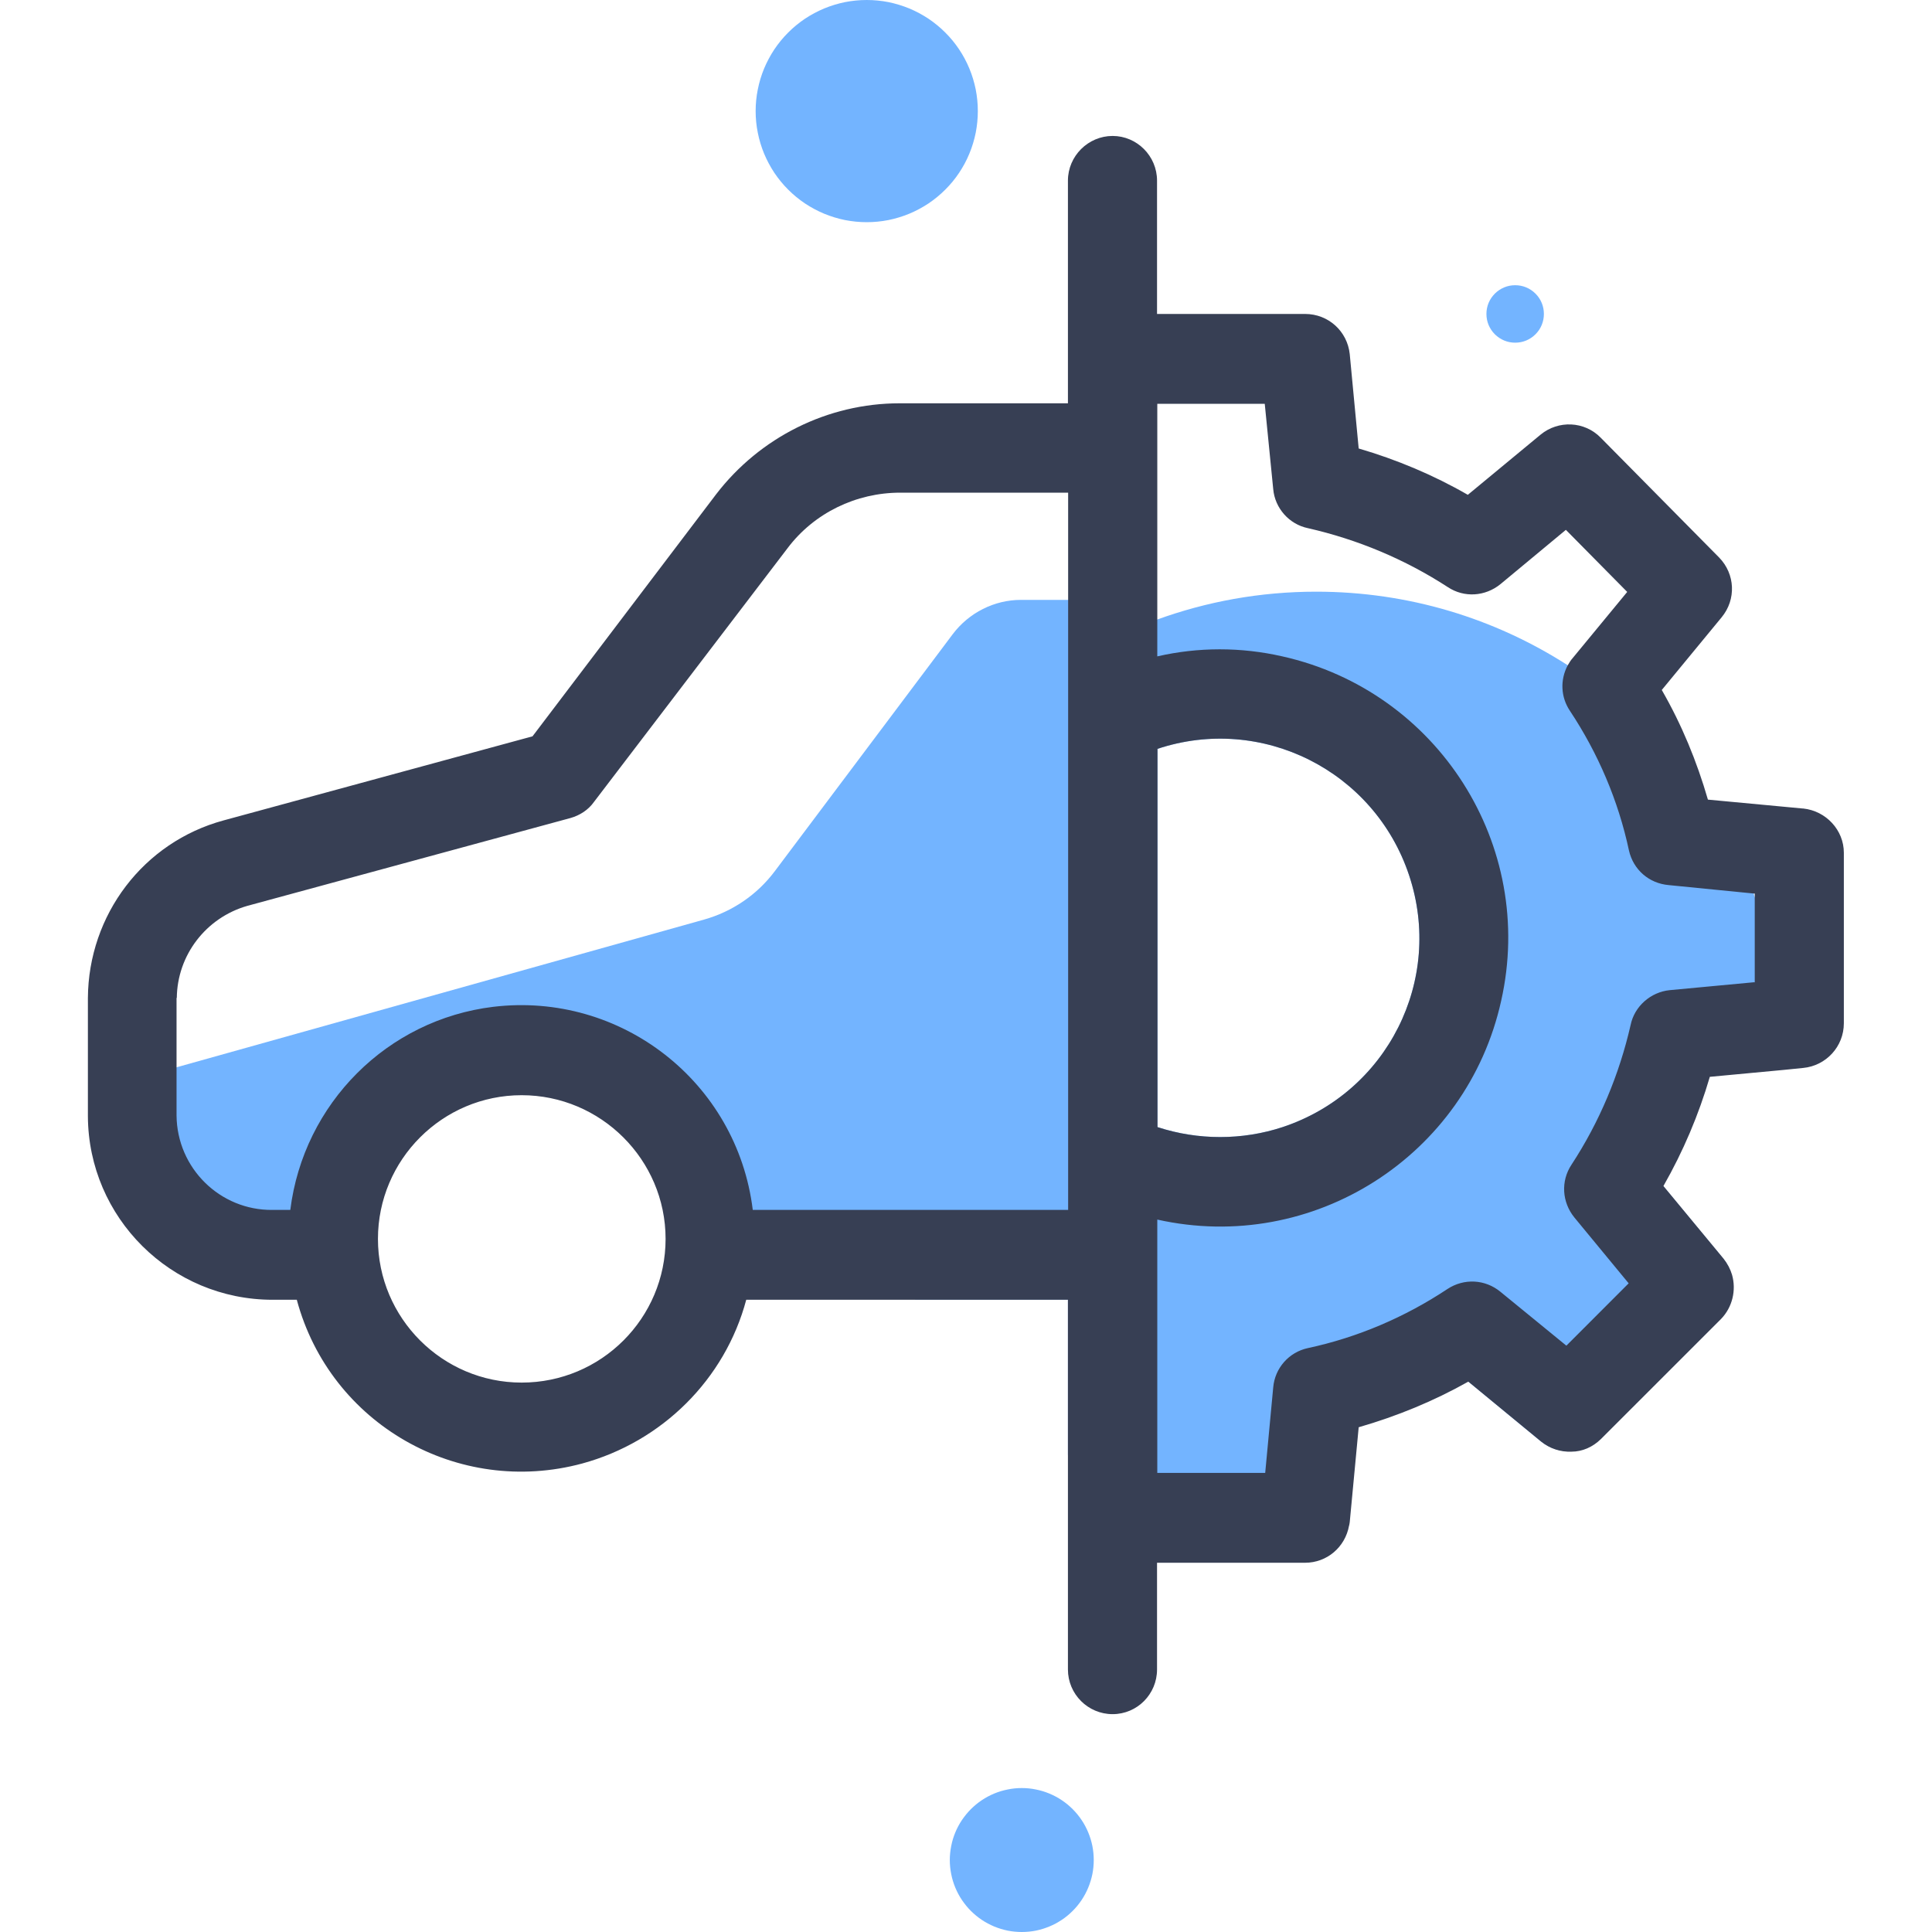
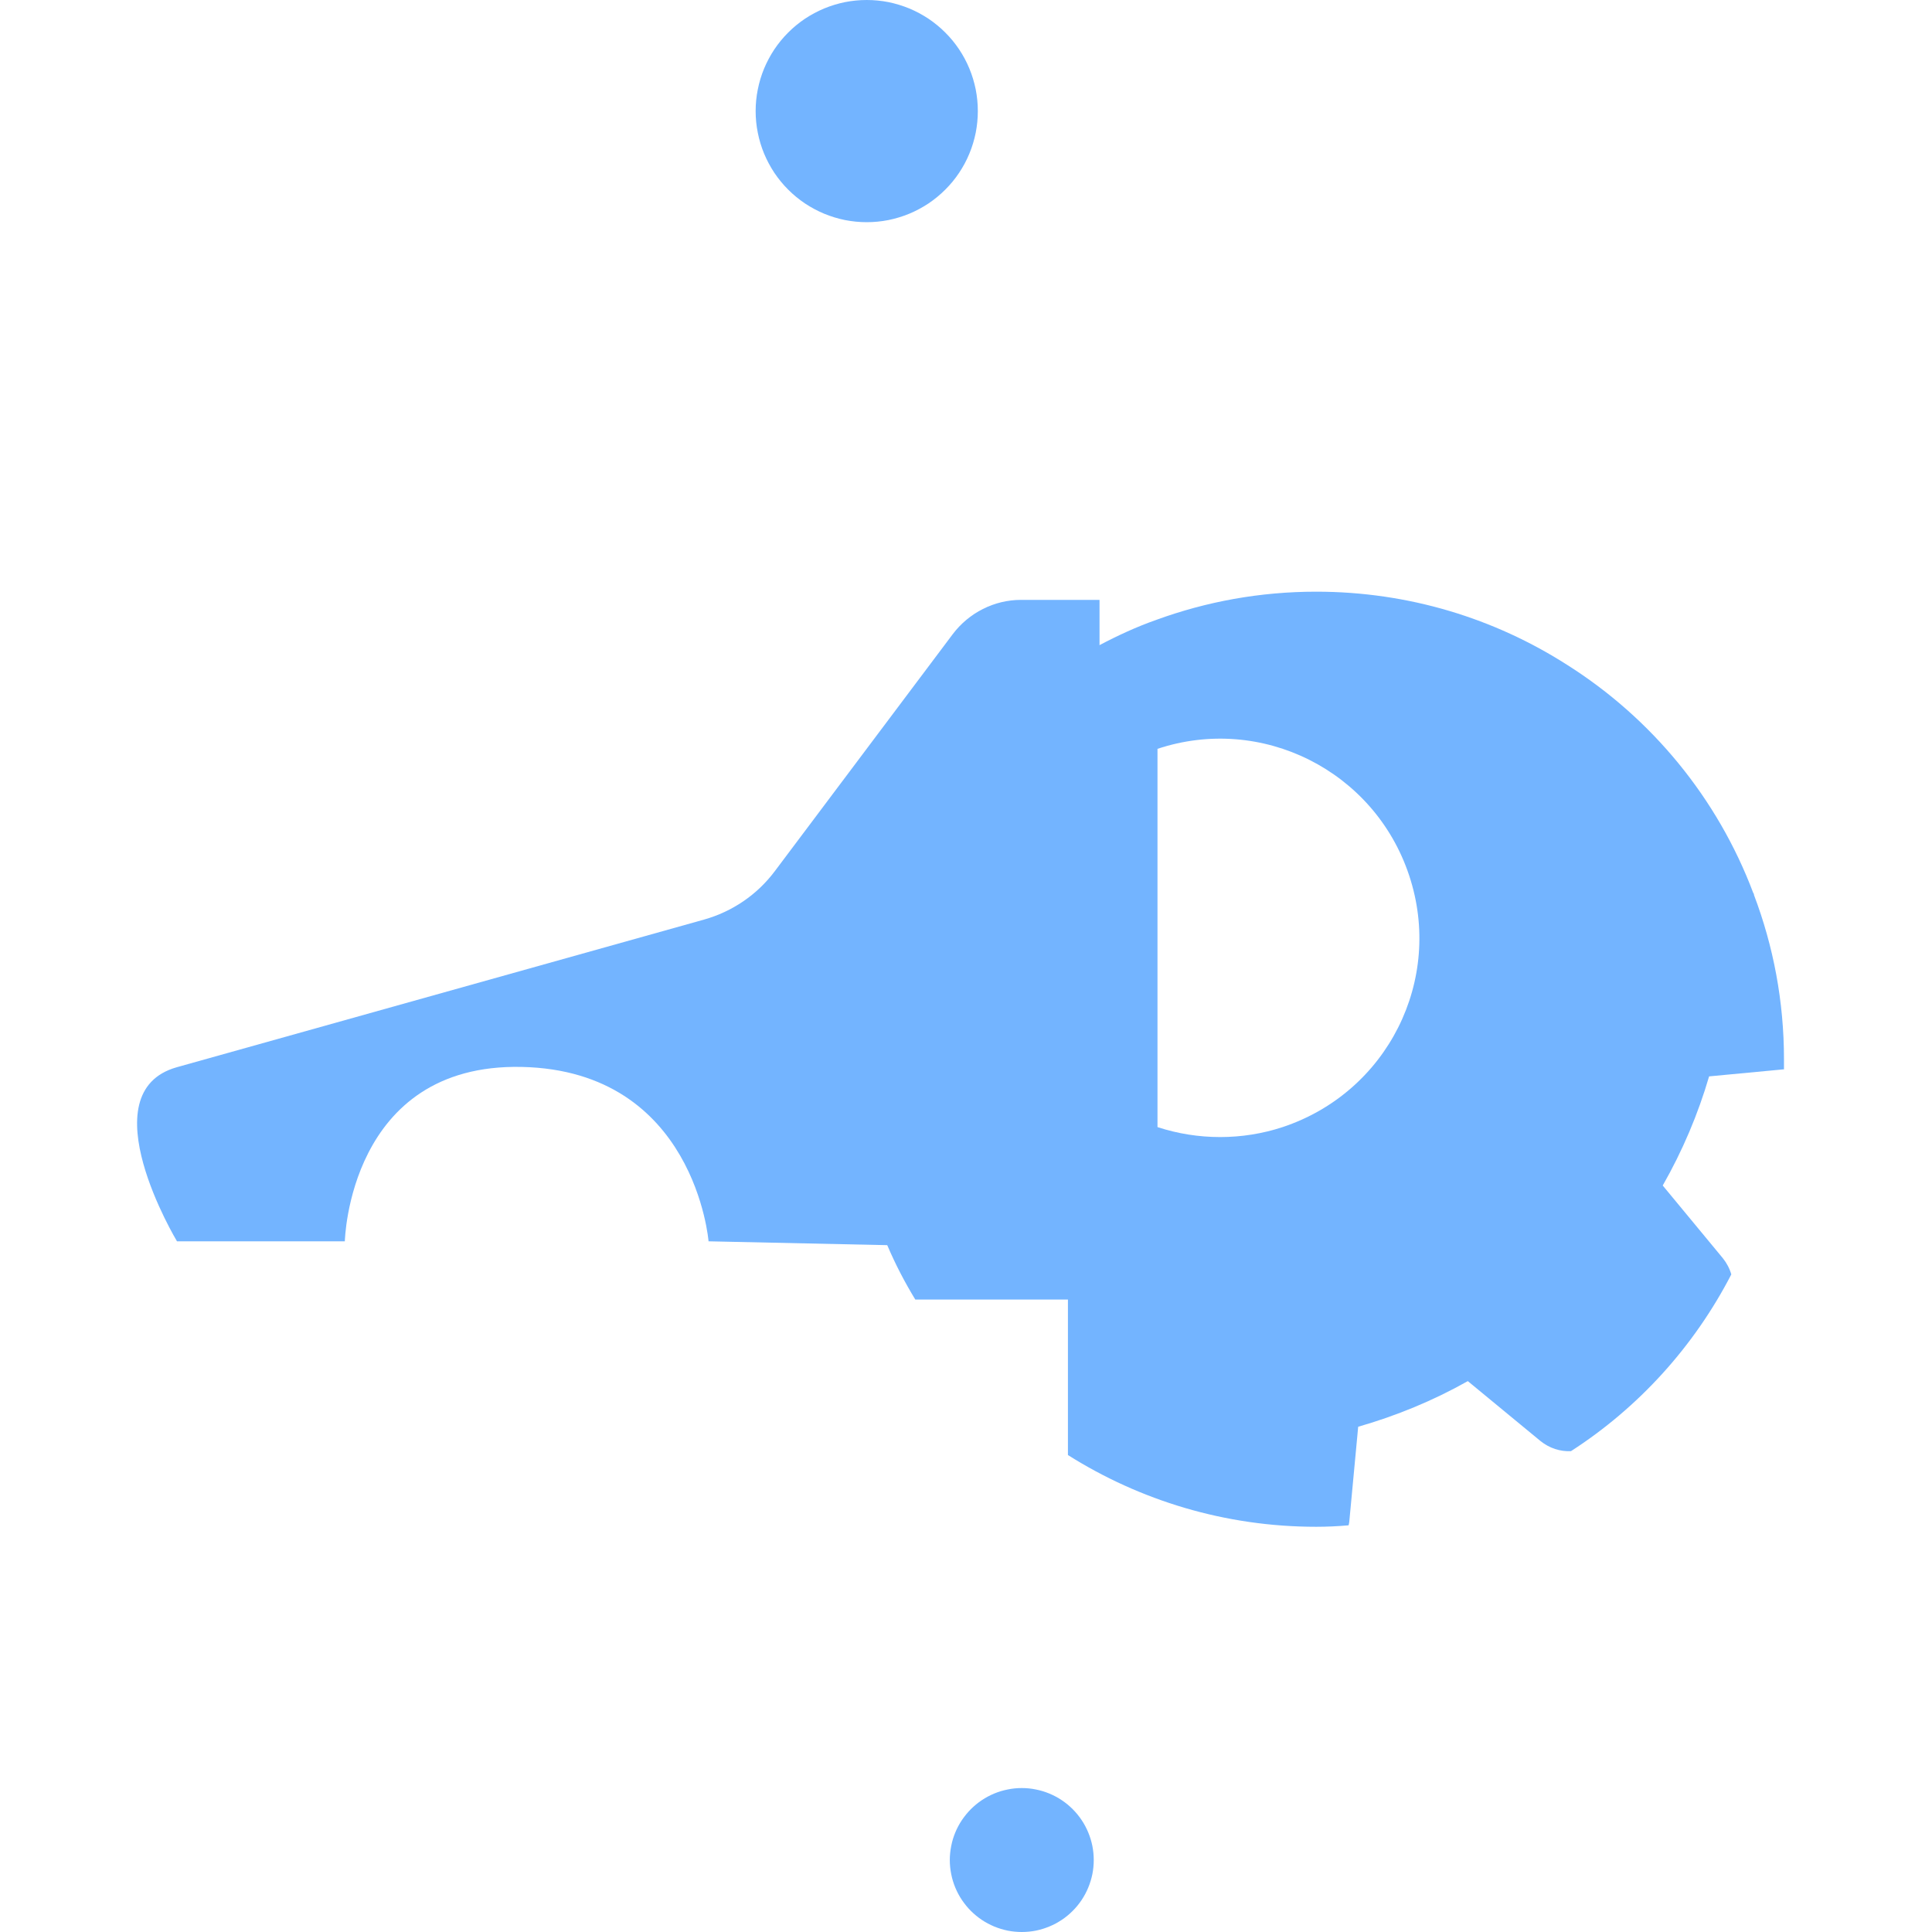
<svg xmlns="http://www.w3.org/2000/svg" width="200" zoomAndPan="magnify" viewBox="0 0 150 150" height="200" preserveAspectRatio="xMidYMid meet" version="1.0">
  <defs>
    <clipPath id="4db66923b7">
      <path d="M 6.562 10 L 143.812 10 L 143.812 134 L 6.562 134 Z M 6.562 10 " clip-rule="nonzero" />
    </clipPath>
  </defs>
  <path fill="#73b4ff" d="M 138.508 83.043 C 138.508 82.781 138.508 82.5 138.508 82.238 C 138.508 77.738 137.68 73.445 136.18 69.488 C 136.18 69.43 136.18 69.395 136.125 69.336 C 133.352 61.969 128.23 55.762 121.668 51.617 C 116.043 48.02 109.367 45.938 102.188 45.938 C 97.836 45.938 93.676 46.707 89.812 48.113 C 88.258 48.656 86.758 49.352 85.312 50.117 C 84.488 50.551 83.68 51.02 82.914 51.508 L 82.914 93.938 L 67.836 93.938 C 68.137 94.855 68.492 95.773 68.887 96.676 C 69.508 98.137 70.238 99.543 71.062 100.895 L 82.914 100.895 L 82.914 112.969 C 88.5 116.492 95.117 118.539 102.188 118.539 C 103.031 118.539 103.855 118.5 104.699 118.426 C 104.738 118.332 104.738 118.238 104.758 118.145 L 105.449 110.773 C 108.43 109.914 111.262 108.75 113.961 107.23 L 119.605 111.883 C 120.301 112.445 121.145 112.707 121.969 112.668 C 127.238 109.273 131.531 104.531 134.418 98.945 C 134.289 98.492 134.062 98.062 133.762 97.688 L 129.094 92.043 C 130.633 89.344 131.832 86.512 132.695 83.57 L 138.488 83.023 Z M 89.852 58.145 C 97.949 55.445 106.707 59.832 109.406 67.969 C 112.105 76.086 107.719 84.805 99.582 87.508 C 96.449 88.539 93.02 88.539 89.867 87.508 L 89.867 58.145 Z M 89.852 58.145 " fill-opacity="1" fill-rule="nonzero" />
  <path fill="#73b4ff" d="M 13.742 82.855 L 54.656 71.398 C 56.852 70.781 58.781 69.469 60.148 67.648 L 73.969 49.238 C 75.227 47.57 77.195 46.574 79.273 46.574 L 85.367 46.574 L 85.367 97.031 L 55.012 96.375 C 55.012 96.375 53.961 83.137 40.52 82.836 C 27.074 82.539 26.773 96.375 26.773 96.375 L 13.742 96.375 C 13.742 96.375 6.77 84.805 13.742 82.855 Z M 13.742 82.855 " fill-opacity="1" fill-rule="nonzero" />
  <g clip-path="url(#4db66923b7)">
-     <path fill="#373f54" d="M 139.969 62.773 L 132.602 62.082 C 131.738 59.102 130.574 56.27 129.02 53.57 L 133.668 47.926 C 134.812 46.539 134.719 44.57 133.48 43.293 L 124.273 33.977 C 123.02 32.699 120.992 32.605 119.605 33.75 L 113.961 38.418 C 111.301 36.883 108.43 35.68 105.488 34.82 L 104.793 27.488 C 104.605 25.727 103.145 24.375 101.324 24.375 L 89.832 24.375 L 89.832 14.023 C 89.832 12.113 88.273 10.555 86.383 10.555 C 84.488 10.555 82.914 12.113 82.914 14.023 L 82.914 31.312 L 69.844 31.312 C 64.258 31.312 58.988 33.957 55.594 38.383 L 41.344 57.168 L 17.363 63.695 C 11.137 65.383 6.863 71.023 6.824 77.492 L 6.824 86.664 C 6.863 94.539 13.273 100.914 21.168 100.914 L 23.043 100.914 C 25.633 110.57 35.57 116.23 45.207 113.625 C 51.395 111.938 56.289 107.102 57.938 100.914 L 82.914 100.914 L 82.914 129.617 C 82.914 131.531 84.469 133.086 86.383 133.086 C 88.293 133.086 89.832 131.531 89.832 129.617 L 89.832 121.332 L 101.324 121.332 C 103.031 121.332 104.438 120.113 104.738 118.461 C 104.773 118.367 104.773 118.273 104.793 118.18 L 105.488 110.812 C 108.469 109.949 111.301 108.789 114 107.27 L 119.645 111.918 C 120.336 112.48 121.18 112.742 122.008 112.707 C 122.852 112.707 123.656 112.352 124.293 111.73 L 133.613 102.414 C 134.512 101.492 134.812 100.164 134.477 98.98 C 134.344 98.531 134.117 98.102 133.82 97.727 L 129.148 92.082 C 130.688 89.383 131.887 86.551 132.75 83.605 L 138.543 83.062 L 140.008 82.914 C 141.77 82.742 143.156 81.262 143.156 79.445 L 143.156 66.207 C 143.156 64.445 141.77 62.961 140.008 62.773 Z M 89.852 58.145 C 97.949 55.445 106.707 59.832 109.406 67.969 C 112.105 76.086 107.719 84.805 99.582 87.508 C 96.449 88.539 93.02 88.539 89.867 87.508 L 89.867 58.145 Z M 13.727 77.477 C 13.762 74.156 15.992 71.25 19.199 70.332 L 44.305 63.508 C 45.02 63.301 45.676 62.887 46.125 62.25 L 61.145 42.562 C 63.207 39.824 66.469 38.25 69.898 38.25 L 82.93 38.25 L 82.93 93.938 L 58.445 93.938 C 57.227 84 48.207 76.988 38.305 78.168 C 30.074 79.164 23.57 85.668 22.539 93.938 L 21.148 93.938 C 17.082 93.977 13.742 90.695 13.707 86.605 L 13.707 77.477 Z M 40.5 107.344 C 34.352 107.344 29.344 102.336 29.344 96.188 C 29.344 90.039 34.352 85.031 40.5 85.031 C 46.648 85.031 51.676 90.039 51.676 96.188 C 51.676 102.336 46.688 107.344 40.5 107.344 Z M 136.219 76.258 L 129.637 76.875 C 128.156 77.023 126.898 78.133 126.602 79.574 C 125.719 83.438 124.18 87.113 122.008 90.43 C 121.164 91.707 121.273 93.336 122.23 94.52 L 126.449 99.637 L 121.613 104.477 L 116.492 100.293 C 115.312 99.32 113.664 99.227 112.367 100.086 C 109.086 102.262 105.414 103.836 101.551 104.664 C 100.07 104.98 98.98 106.219 98.852 107.719 L 98.23 114.355 L 89.852 114.355 L 89.852 94.688 C 101.926 97.387 113.887 89.758 116.551 77.699 C 119.27 65.625 111.637 53.664 99.562 50.961 C 96.355 50.23 93.039 50.23 89.852 50.961 L 89.852 31.352 L 98.195 31.352 L 98.852 37.969 C 98.98 39.449 100.086 40.707 101.551 41.008 C 105.414 41.887 109.086 43.426 112.406 45.582 C 113.68 46.426 115.312 46.312 116.492 45.355 L 121.574 41.137 L 126.336 45.957 L 122.102 51.094 C 121.93 51.281 121.82 51.488 121.707 51.676 C 121.125 52.781 121.164 54.113 121.895 55.199 C 124.07 58.48 125.645 62.156 126.469 66.02 C 126.805 67.52 128.023 68.586 129.562 68.719 L 136.18 69.375 L 136.238 69.375 L 136.238 76.293 Z M 136.219 76.258 " fill-opacity="1" fill-rule="nonzero" />
-   </g>
+     </g>
  <path fill="#73b4ff" d="M 75.918 8.625 C 75.918 9.191 75.863 9.754 75.754 10.309 C 75.641 10.863 75.48 11.402 75.262 11.926 C 75.047 12.449 74.781 12.945 74.465 13.418 C 74.152 13.887 73.793 14.324 73.391 14.723 C 72.992 15.125 72.555 15.48 72.086 15.797 C 71.613 16.109 71.117 16.375 70.594 16.594 C 70.07 16.809 69.531 16.973 68.977 17.086 C 68.422 17.195 67.859 17.25 67.293 17.25 C 66.727 17.25 66.168 17.195 65.609 17.086 C 65.055 16.973 64.516 16.809 63.992 16.594 C 63.469 16.375 62.973 16.109 62.5 15.797 C 62.031 15.48 61.594 15.125 61.195 14.723 C 60.793 14.324 60.438 13.887 60.121 13.418 C 59.809 12.945 59.543 12.449 59.324 11.926 C 59.109 11.402 58.945 10.863 58.836 10.309 C 58.723 9.754 58.668 9.191 58.668 8.625 C 58.668 8.059 58.723 7.496 58.836 6.941 C 58.945 6.387 59.109 5.848 59.324 5.324 C 59.543 4.801 59.809 4.305 60.121 3.832 C 60.438 3.363 60.793 2.926 61.195 2.527 C 61.594 2.125 62.031 1.77 62.5 1.453 C 62.973 1.141 63.469 0.875 63.992 0.656 C 64.516 0.441 65.055 0.277 65.609 0.164 C 66.168 0.055 66.727 0 67.293 0 C 67.859 0 68.422 0.055 68.977 0.164 C 69.531 0.277 70.07 0.441 70.594 0.656 C 71.117 0.875 71.613 1.141 72.086 1.453 C 72.555 1.77 72.992 2.125 73.391 2.527 C 73.793 2.926 74.152 3.363 74.465 3.832 C 74.781 4.305 75.047 4.801 75.262 5.324 C 75.48 5.848 75.641 6.387 75.754 6.941 C 75.863 7.496 75.918 8.059 75.918 8.625 Z M 75.918 8.625 " fill-opacity="1" fill-rule="nonzero" />
  <path fill="#73b4ff" d="M 84.918 144.414 C 84.918 144.781 84.883 145.145 84.812 145.504 C 84.738 145.863 84.633 146.211 84.492 146.551 C 84.352 146.891 84.18 147.211 83.977 147.516 C 83.773 147.82 83.543 148.105 83.281 148.363 C 83.023 148.621 82.742 148.855 82.434 149.059 C 82.129 149.262 81.809 149.434 81.469 149.574 C 81.129 149.715 80.781 149.82 80.422 149.895 C 80.062 149.965 79.699 150 79.332 150 C 78.965 150 78.602 149.965 78.242 149.895 C 77.883 149.82 77.531 149.715 77.191 149.574 C 76.855 149.434 76.531 149.262 76.227 149.059 C 75.922 148.855 75.641 148.621 75.379 148.363 C 75.121 148.105 74.891 147.82 74.684 147.516 C 74.48 147.211 74.309 146.891 74.168 146.551 C 74.027 146.211 73.922 145.863 73.852 145.504 C 73.781 145.145 73.742 144.781 73.742 144.414 C 73.742 144.047 73.781 143.684 73.852 143.324 C 73.922 142.961 74.027 142.613 74.168 142.273 C 74.309 141.934 74.48 141.613 74.684 141.309 C 74.891 141.004 75.121 140.723 75.379 140.461 C 75.641 140.203 75.922 139.969 76.227 139.766 C 76.531 139.562 76.855 139.391 77.191 139.25 C 77.531 139.109 77.883 139.004 78.242 138.934 C 78.602 138.859 78.965 138.824 79.332 138.824 C 79.699 138.824 80.062 138.859 80.422 138.934 C 80.781 139.004 81.129 139.109 81.469 139.25 C 81.809 139.391 82.129 139.562 82.434 139.766 C 82.742 139.969 83.023 140.203 83.281 140.461 C 83.543 140.723 83.773 141.004 83.977 141.309 C 84.18 141.613 84.352 141.934 84.492 142.273 C 84.633 142.613 84.738 142.961 84.812 143.324 C 84.883 143.684 84.918 144.047 84.918 144.414 Z M 84.918 144.414 " fill-opacity="1" fill-rule="nonzero" />
-   <path fill="#73b4ff" d="M 119.867 24.375 C 119.867 24.672 119.812 24.957 119.699 25.23 C 119.586 25.504 119.426 25.742 119.215 25.953 C 119.008 26.16 118.766 26.324 118.492 26.438 C 118.219 26.551 117.934 26.605 117.637 26.605 C 117.34 26.605 117.059 26.551 116.785 26.438 C 116.512 26.324 116.27 26.16 116.059 25.953 C 115.852 25.742 115.688 25.504 115.574 25.23 C 115.461 24.957 115.406 24.672 115.406 24.375 C 115.406 24.078 115.461 23.793 115.574 23.52 C 115.688 23.246 115.852 23.008 116.059 22.797 C 116.27 22.59 116.512 22.426 116.785 22.312 C 117.059 22.199 117.34 22.145 117.637 22.145 C 117.934 22.145 118.219 22.199 118.492 22.312 C 118.766 22.426 119.008 22.59 119.215 22.797 C 119.426 23.008 119.586 23.246 119.699 23.52 C 119.812 23.793 119.867 24.078 119.867 24.375 Z M 119.867 24.375 " fill-opacity="1" fill-rule="nonzero" />
</svg>